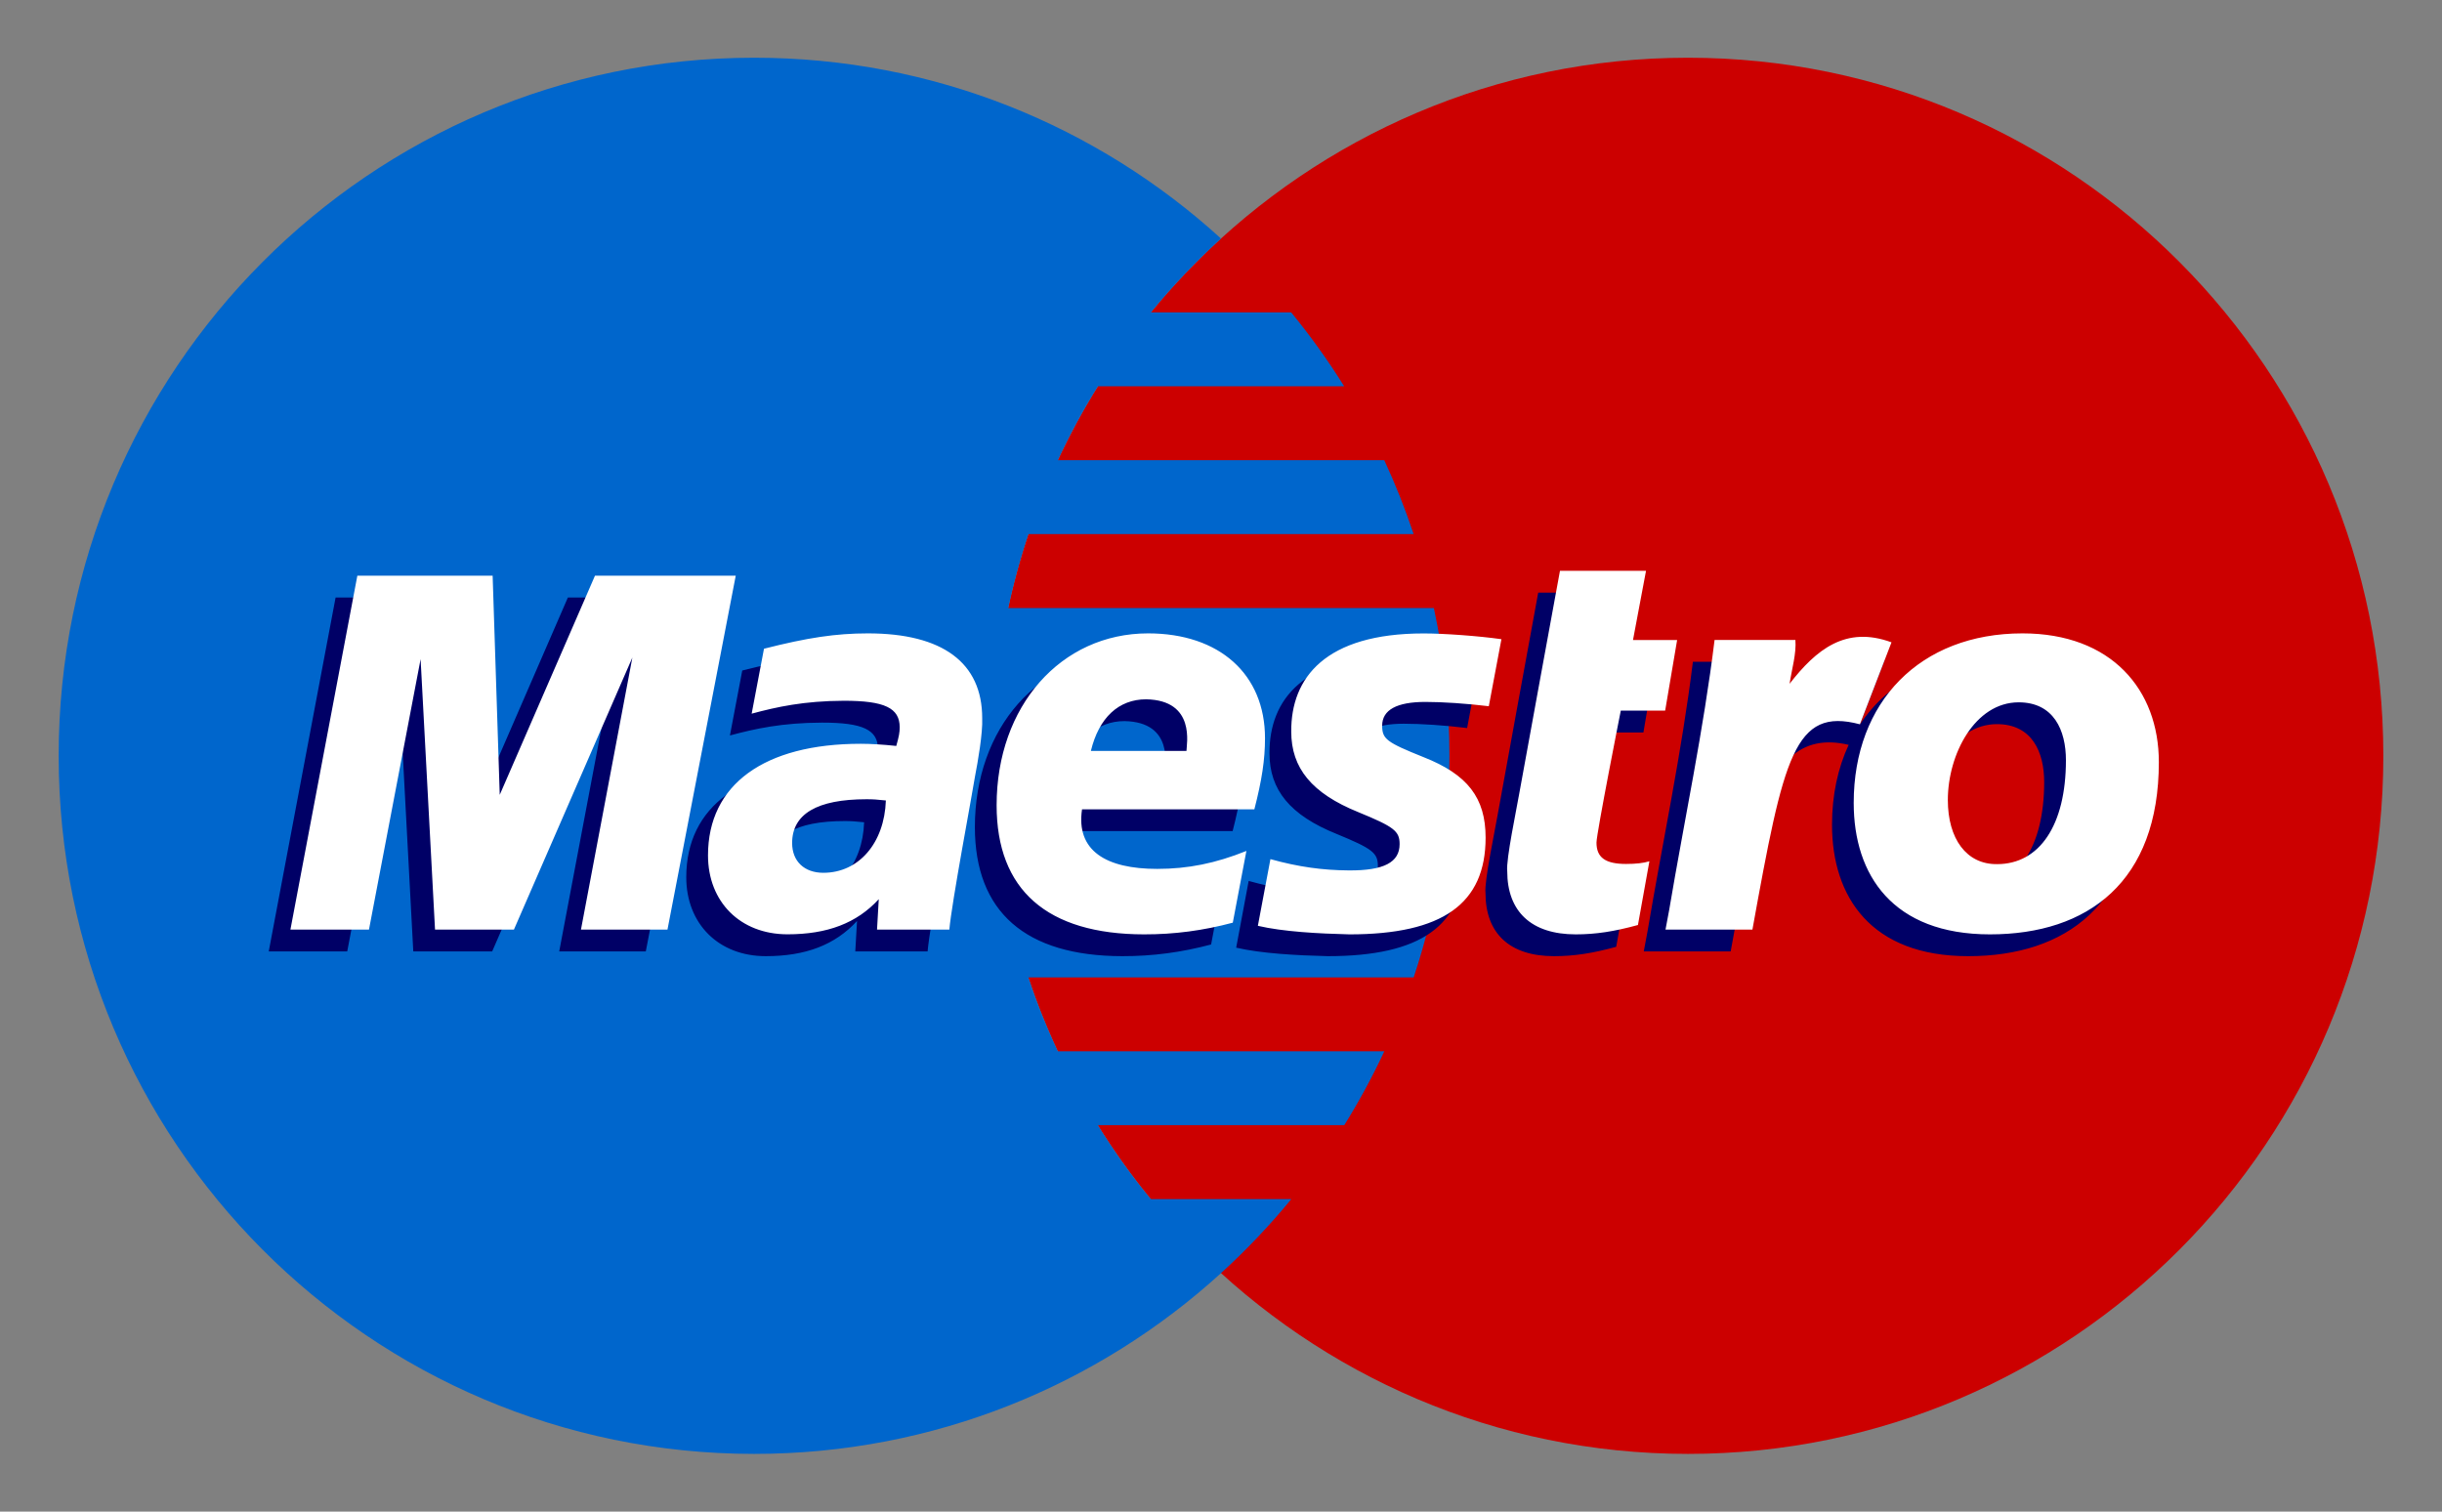
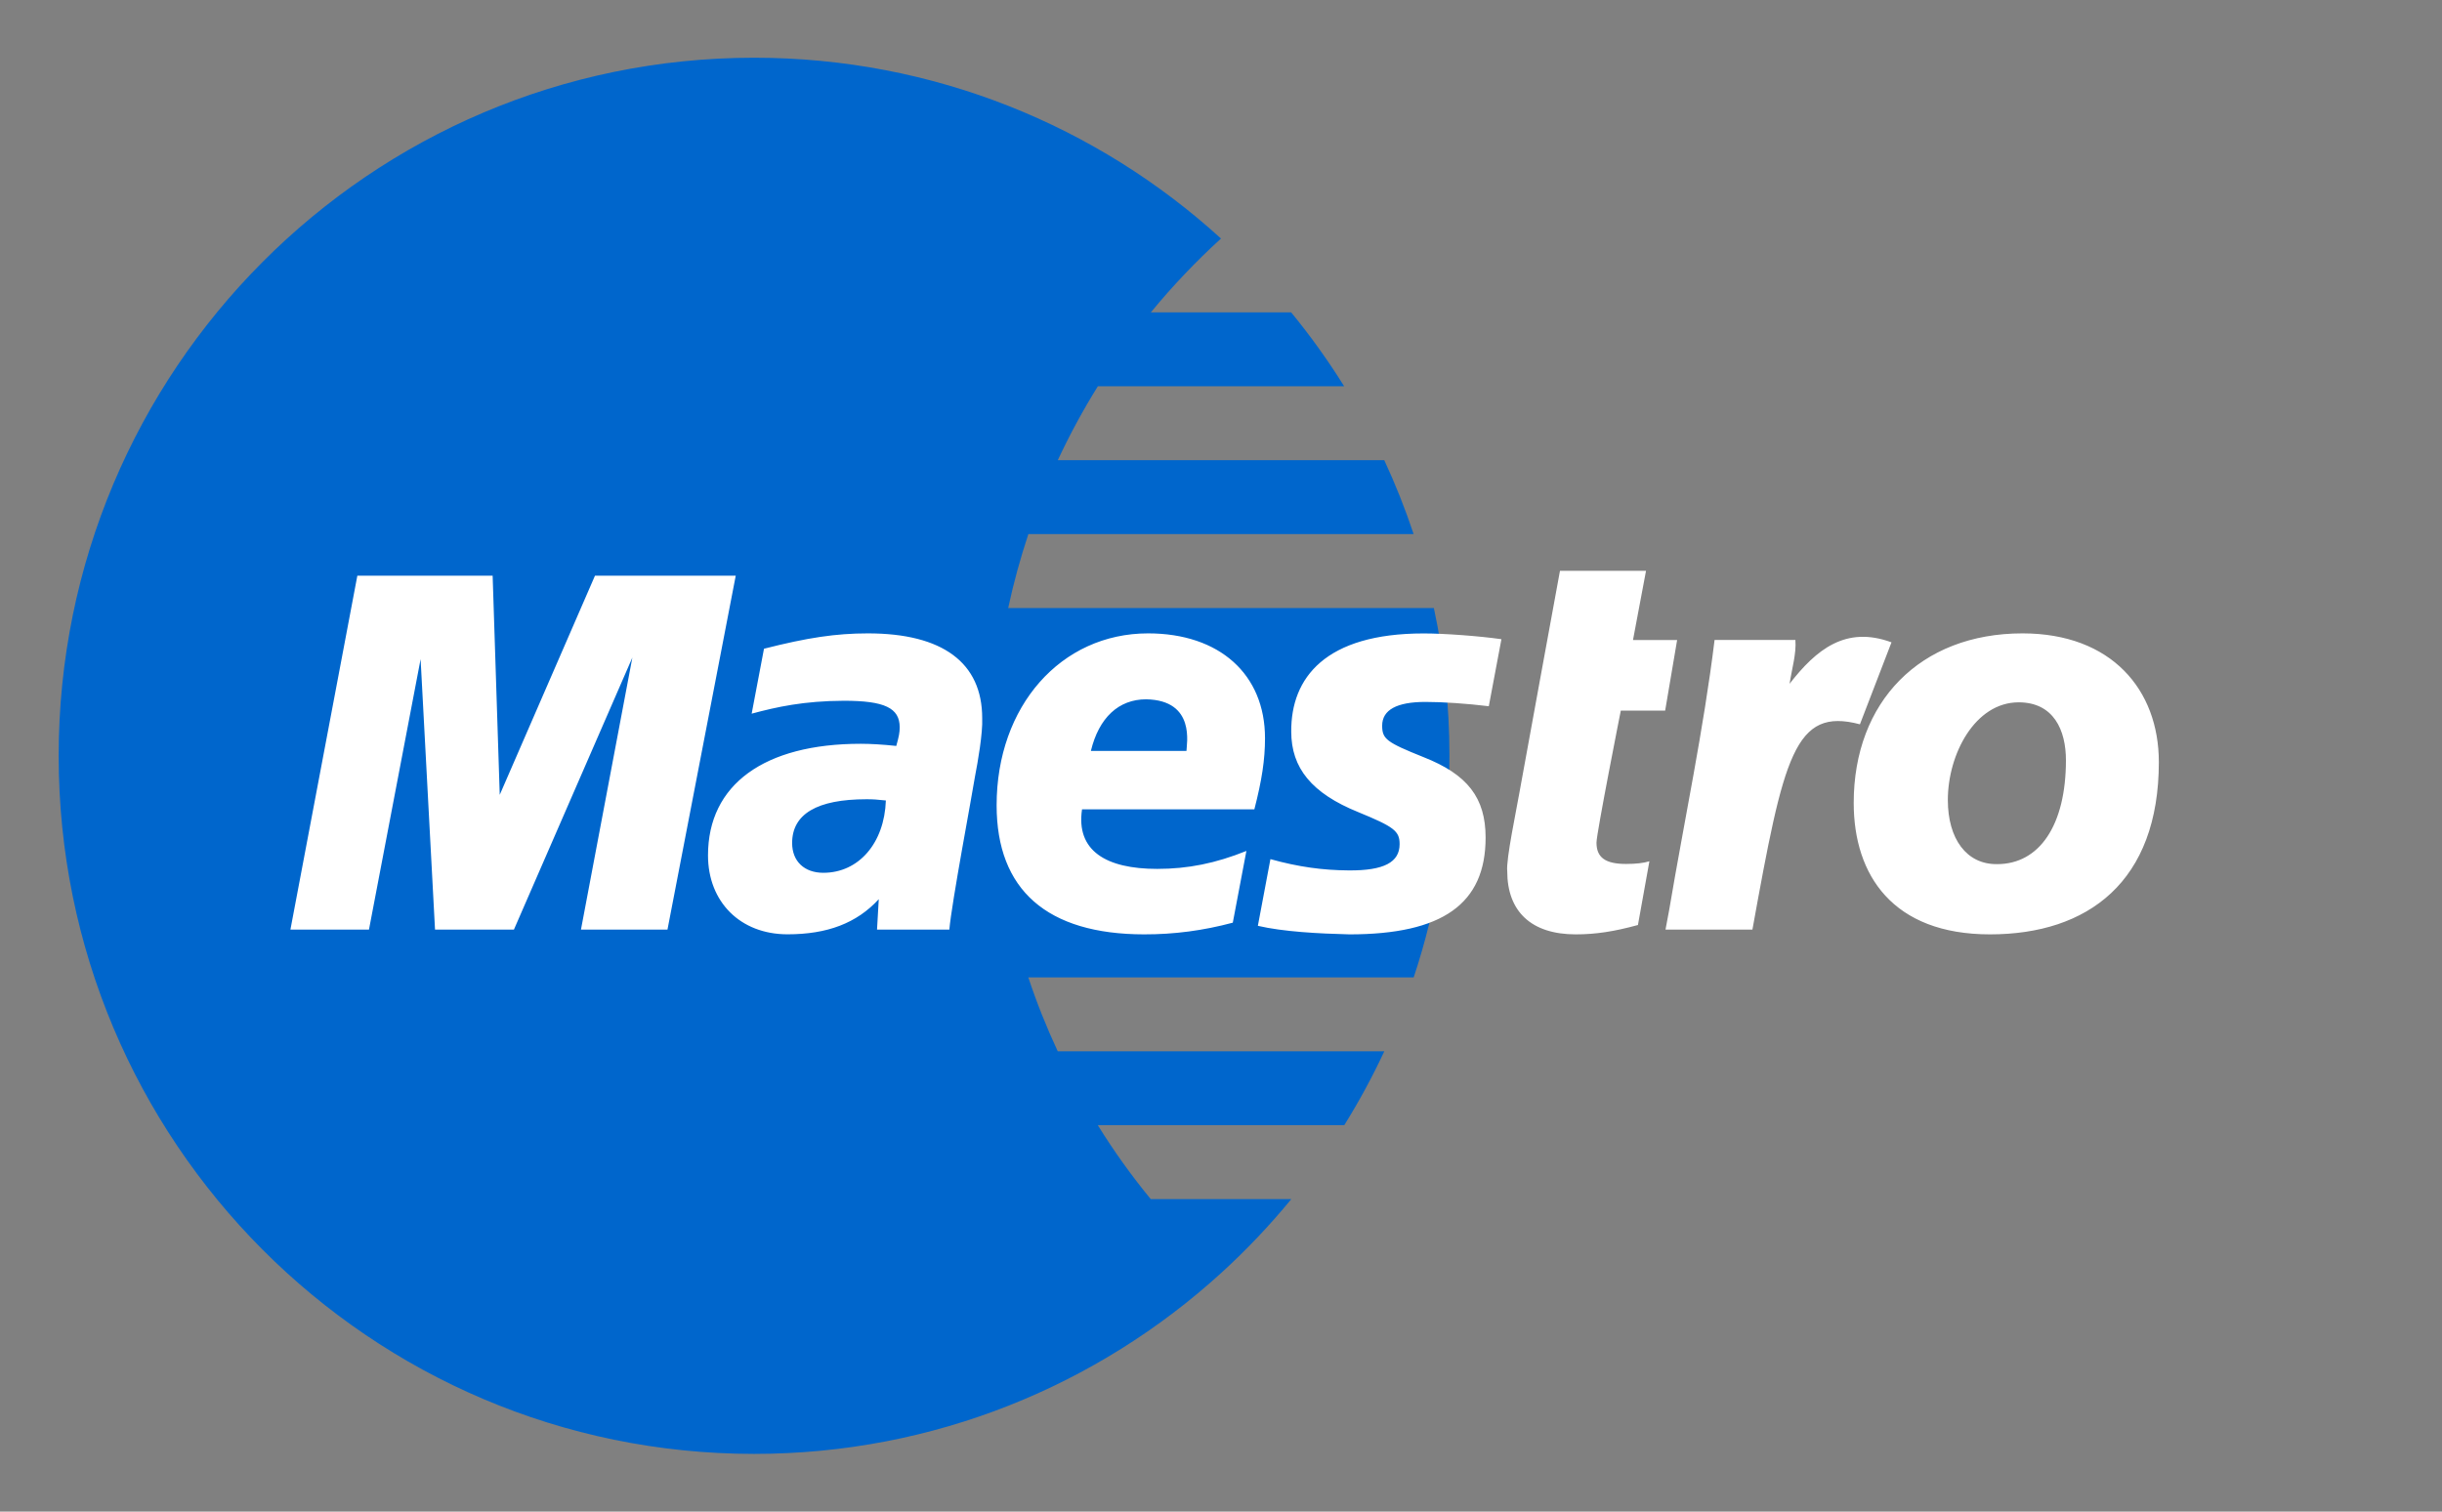
<svg xmlns="http://www.w3.org/2000/svg" width="100%" height="100%" viewBox="0 0 42 26" version="1.1" xml:space="preserve" style="fill-rule:evenodd;clip-rule:evenodd;stroke-linejoin:round;stroke-miterlimit:2;">
  <rect x="0" y="0" width="42" height="26" fill="#808080" stroke="none" />
-   <path id="Fill-356" d="M40.991,13c-0,6.632 -5.354,12.007 -11.96,12.007c-6.605,-0 -11.96,-5.375 -11.96,-12.007c0,-6.631 5.355,-12.007 11.96,-12.007c6.606,0 11.96,5.376 11.96,12.007" style="fill:#c00;" />
  <path id="Fill-357" d="M19.792,20.625c-0.331,-0.402 -0.635,-0.827 -0.911,-1.272l4.239,0c0.254,-0.407 0.484,-0.832 0.689,-1.271l-5.617,-0c-0.192,-0.412 -0.362,-0.836 -0.506,-1.271l6.628,-0c0.399,-1.198 0.615,-2.478 0.615,-3.811c0,-0.872 -0.092,-1.723 -0.268,-2.542l-7.321,-0c0.093,-0.434 0.209,-0.857 0.347,-1.272l6.626,0c-0.145,-0.435 -0.314,-0.859 -0.505,-1.271l-5.615,0c0.205,-0.439 0.435,-0.863 0.689,-1.271l4.236,-0c-0.276,-0.444 -0.581,-0.868 -0.911,-1.271l-2.414,0c0.372,-0.452 0.775,-0.877 1.207,-1.27c-2.122,-1.933 -4.94,-3.11 -8.03,-3.11c-6.606,0 -11.961,5.376 -11.961,12.007c0,6.632 5.355,12.007 11.961,12.007c3.09,-0 5.908,-1.177 8.03,-3.109c0.433,-0.394 0.837,-0.82 1.209,-1.273l-2.417,-0" style="fill:#06c;" />
-   <path id="Fill-359" d="M20.83,16.245c-0.511,0.136 -1.006,0.202 -1.528,0.201c-1.667,-0.002 -2.535,-0.764 -2.535,-2.221c-0,-1.703 1.105,-2.956 2.605,-2.956c1.227,0 2.011,0.702 2.011,1.803c-0,0.365 -0.053,0.721 -0.183,1.223l-2.965,0c-0.105,0.712 0.413,1.025 1.294,1.025c0.528,-0 1.005,-0.095 1.534,-0.309l-0.233,1.234Zm6.967,0.04c-0.408,0.112 -0.726,0.161 -1.07,0.161c-0.762,-0 -1.178,-0.391 -1.178,-1.087c-0.024,-0.191 0.163,-1.075 0.205,-1.321c0.042,-0.247 0.702,-3.845 0.702,-3.845l1.48,-0l-0.224,1.191l0.759,-0l-0.206,1.215l-0.763,-0c0,-0 -0.418,2.109 -0.418,2.27c0,0.256 0.154,0.367 0.509,0.367c0.169,-0 0.3,-0.016 0.401,-0.046l-0.197,1.095Zm-5.963,-3.328c0,0.629 0.353,1.064 1.155,1.387c0.613,0.252 0.709,0.325 0.709,0.551c0,0.312 -0.27,0.455 -0.872,0.451c-0.451,-0.003 -0.864,-0.058 -1.35,-0.194l-0.215,1.148c0.432,0.1 1.038,0.133 1.576,0.146c1.601,-0 2.34,-0.526 2.34,-1.664c-0,-0.683 -0.309,-1.085 -1.069,-1.385c-0.635,-0.255 -0.71,-0.31 -0.71,-0.541c0,-0.271 0.252,-0.408 0.743,-0.408c0.298,0 0.705,0.027 1.092,0.074l0.217,-1.153c-0.394,-0.055 -0.992,-0.099 -1.338,-0.099c-1.696,-0 -2.283,0.766 -2.278,1.687Zm12.577,-1.688c-1.085,0 -1.933,0.449 -2.425,1.197l0.427,-1.11c-0.787,-0.29 -1.295,0.124 -1.754,0.713c0,-0 -0.077,0.097 -0.154,0.187l0,-0.873l-1.389,-0c-0.189,1.54 -0.521,3.102 -0.782,4.646l-0.063,0.335l1.495,0c0.142,-0.783 0.259,-1.419 0.375,-1.926c0.317,-1.39 0.852,-1.815 1.654,-1.627c-0.185,0.399 -0.286,0.862 -0.286,1.374c-0,1.244 0.672,2.261 2.342,2.261c1.685,-0 2.905,-0.904 2.905,-2.964c0,-1.243 -0.813,-2.213 -2.345,-2.213Zm-18.457,5.095l-1.244,-0l0.03,-0.523c-0.379,0.412 -0.884,0.605 -1.57,0.605c-0.811,-0 -1.367,-0.557 -1.367,-1.358c0,-1.218 0.966,-1.92 2.628,-1.92c0.17,0 0.387,0.013 0.61,0.038c0.047,-0.163 0.059,-0.233 0.059,-0.321c0,-0.334 -0.261,-0.456 -0.96,-0.456c-0.69,0.002 -1.155,0.105 -1.586,0.221l0.212,-1.117c0.747,-0.19 1.235,-0.264 1.788,-0.264c1.286,0 1.966,0.507 1.966,1.458c0.01,0.254 -0.077,0.764 -0.122,0.987c-0.05,0.324 -0.407,2.206 -0.444,2.65Zm-4.847,0l-1.489,0l0.885,-4.679l-2.038,4.679l-1.357,0l-0.248,-4.652l-0.888,4.652l-1.35,0l1.15,-6.087l2.327,-0l0.194,3.394l1.474,-3.394l2.513,-0l-1.173,6.087Zm3.755,-2.221c-0.157,-0.016 -0.226,-0.021 -0.334,-0.021c-0.848,0 -1.278,0.254 -1.278,0.754c0,0.314 0.21,0.511 0.537,0.511c0.61,-0 1.05,-0.512 1.075,-1.244Zm19.113,1.094c-0.527,0.009 -0.848,-0.436 -0.848,-1.102c0,-0.788 0.467,-1.68 1.218,-1.68c0.606,0 0.813,0.483 0.813,0.996c0,1.122 -0.458,1.786 -1.183,1.786Zm-13.942,-1.946c-0,-0.107 0.165,-0.872 -0.693,-0.888c-0.474,-0 -0.814,0.316 -0.951,0.888l1.644,0Z" style="fill:#006;" />
  <path id="Fill-366" d="M21.203,15.87c-0.51,0.136 -1.005,0.202 -1.527,0.201c-1.667,-0.002 -2.535,-0.764 -2.535,-2.221c-0,-1.703 1.105,-2.956 2.605,-2.956c1.227,0 2.011,0.702 2.011,1.803c-0,0.365 -0.053,0.72 -0.183,1.223l-2.964,0c-0.106,0.712 0.411,1.025 1.293,1.025c0.528,-0 1.005,-0.096 1.534,-0.309l-0.234,1.234Zm6.968,0.04c-0.408,0.112 -0.726,0.161 -1.07,0.161c-0.762,0 -1.178,-0.391 -1.178,-1.087c-0.024,-0.191 0.162,-1.075 0.204,-1.321c0.043,-0.247 0.703,-3.845 0.703,-3.845l1.48,-0l-0.224,1.19l0.759,0l-0.206,1.215l-0.763,0c0,0 -0.418,2.11 -0.418,2.27c-0,0.257 0.154,0.367 0.508,0.367c0.17,0 0.301,-0.015 0.402,-0.046l-0.197,1.096Zm-5.963,-3.328c0,0.629 0.353,1.063 1.154,1.387c0.614,0.252 0.71,0.325 0.71,0.55c0,0.313 -0.271,0.456 -0.872,0.452c-0.452,-0.003 -0.864,-0.059 -1.35,-0.194l-0.216,1.147c0.433,0.101 1.039,0.134 1.576,0.147c1.601,0 2.341,-0.526 2.341,-1.664c-0,-0.684 -0.309,-1.086 -1.069,-1.385c-0.636,-0.255 -0.71,-0.311 -0.71,-0.541c-0,-0.271 0.252,-0.408 0.743,-0.408c0.297,-0 0.704,0.027 1.091,0.074l0.217,-1.153c-0.394,-0.056 -0.991,-0.099 -1.337,-0.099c-1.696,-0 -2.283,0.766 -2.278,1.687Zm14.922,0.525c-0,-1.243 -0.814,-2.213 -2.345,-2.213c-1.763,0 -2.903,1.179 -2.903,2.916c0,1.244 0.673,2.261 2.343,2.261c1.685,0 2.905,-0.904 2.905,-2.964Zm-20.802,2.882l-1.244,-0l0.03,-0.523c-0.379,0.412 -0.884,0.604 -1.57,0.604c-0.811,-0 -1.367,-0.557 -1.367,-1.358c-0,-1.217 0.966,-1.919 2.627,-1.919c0.171,-0 0.388,0.013 0.611,0.037c0.046,-0.162 0.059,-0.232 0.059,-0.32c-0,-0.334 -0.261,-0.457 -0.96,-0.457c-0.69,0.003 -1.155,0.106 -1.586,0.222l0.212,-1.117c0.746,-0.19 1.235,-0.264 1.788,-0.264c1.286,0 1.965,0.506 1.965,1.458c0.012,0.254 -0.077,0.763 -0.121,0.987c-0.051,0.324 -0.407,2.206 -0.444,2.65Zm13.161,-4.982c-0.188,1.541 -0.521,3.103 -0.781,4.646l-0.063,0.336l1.495,0c0.539,-2.981 0.72,-3.83 1.849,-3.531l0.543,-1.41c-0.788,-0.29 -1.295,0.124 -1.753,0.713c0.041,-0.265 0.119,-0.521 0.1,-0.754l-1.39,0Zm-18.009,4.982l-1.488,0l0.884,-4.679l-2.037,4.679l-1.357,0l-0.248,-4.652l-0.888,4.652l-1.351,0l1.151,-6.087l2.327,-0l0.122,3.769l1.638,-3.769l2.421,-0l-1.174,6.087Zm3.756,-2.221c-0.157,-0.017 -0.226,-0.021 -0.334,-0.021c-0.848,0 -1.278,0.253 -1.278,0.753c-0,0.315 0.21,0.512 0.537,0.512c0.61,-0 1.05,-0.512 1.075,-1.244Zm20.296,-0.693c0,1.123 -0.458,1.788 -1.183,1.788c-0.528,0.007 -0.848,-0.437 -0.848,-1.103c0,-0.788 0.467,-1.68 1.218,-1.68c0.605,0 0.813,0.482 0.813,0.995Zm-15.126,-0.159c0,-0.107 0.165,-0.872 -0.693,-0.888c-0.473,-0 -0.813,0.316 -0.951,0.888l1.644,0Z" style="fill:#fff;" />
</svg>